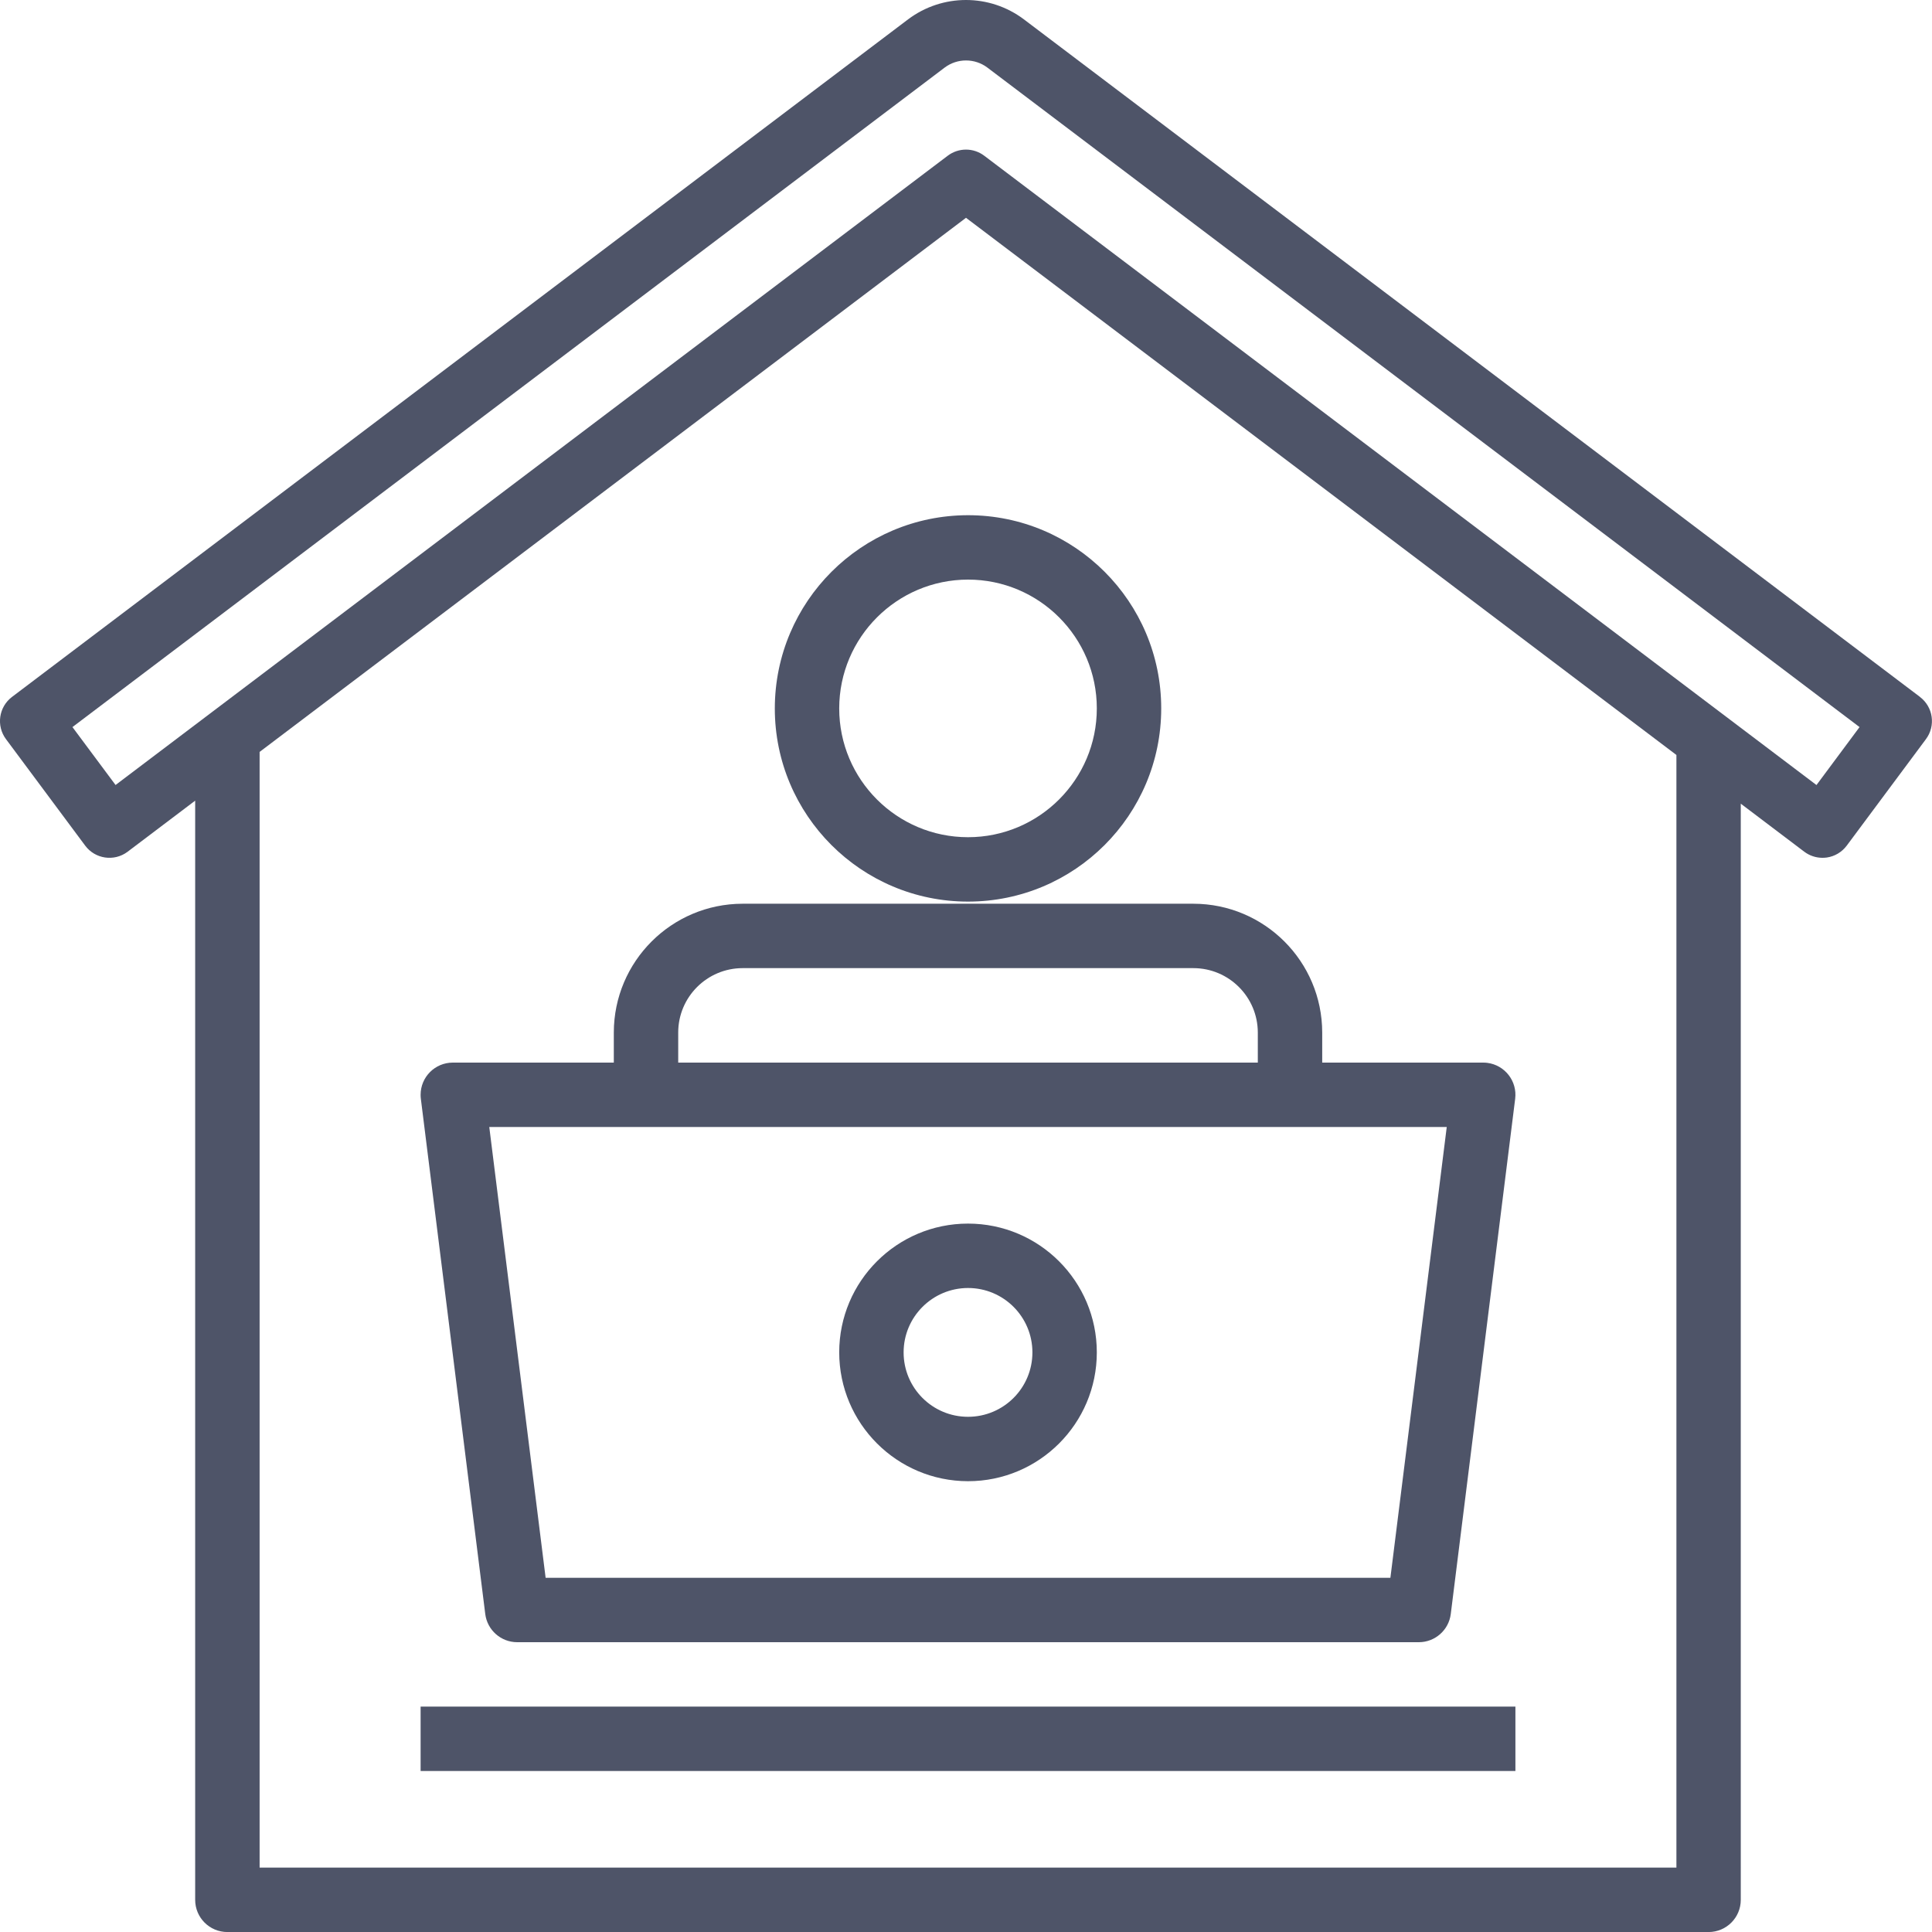
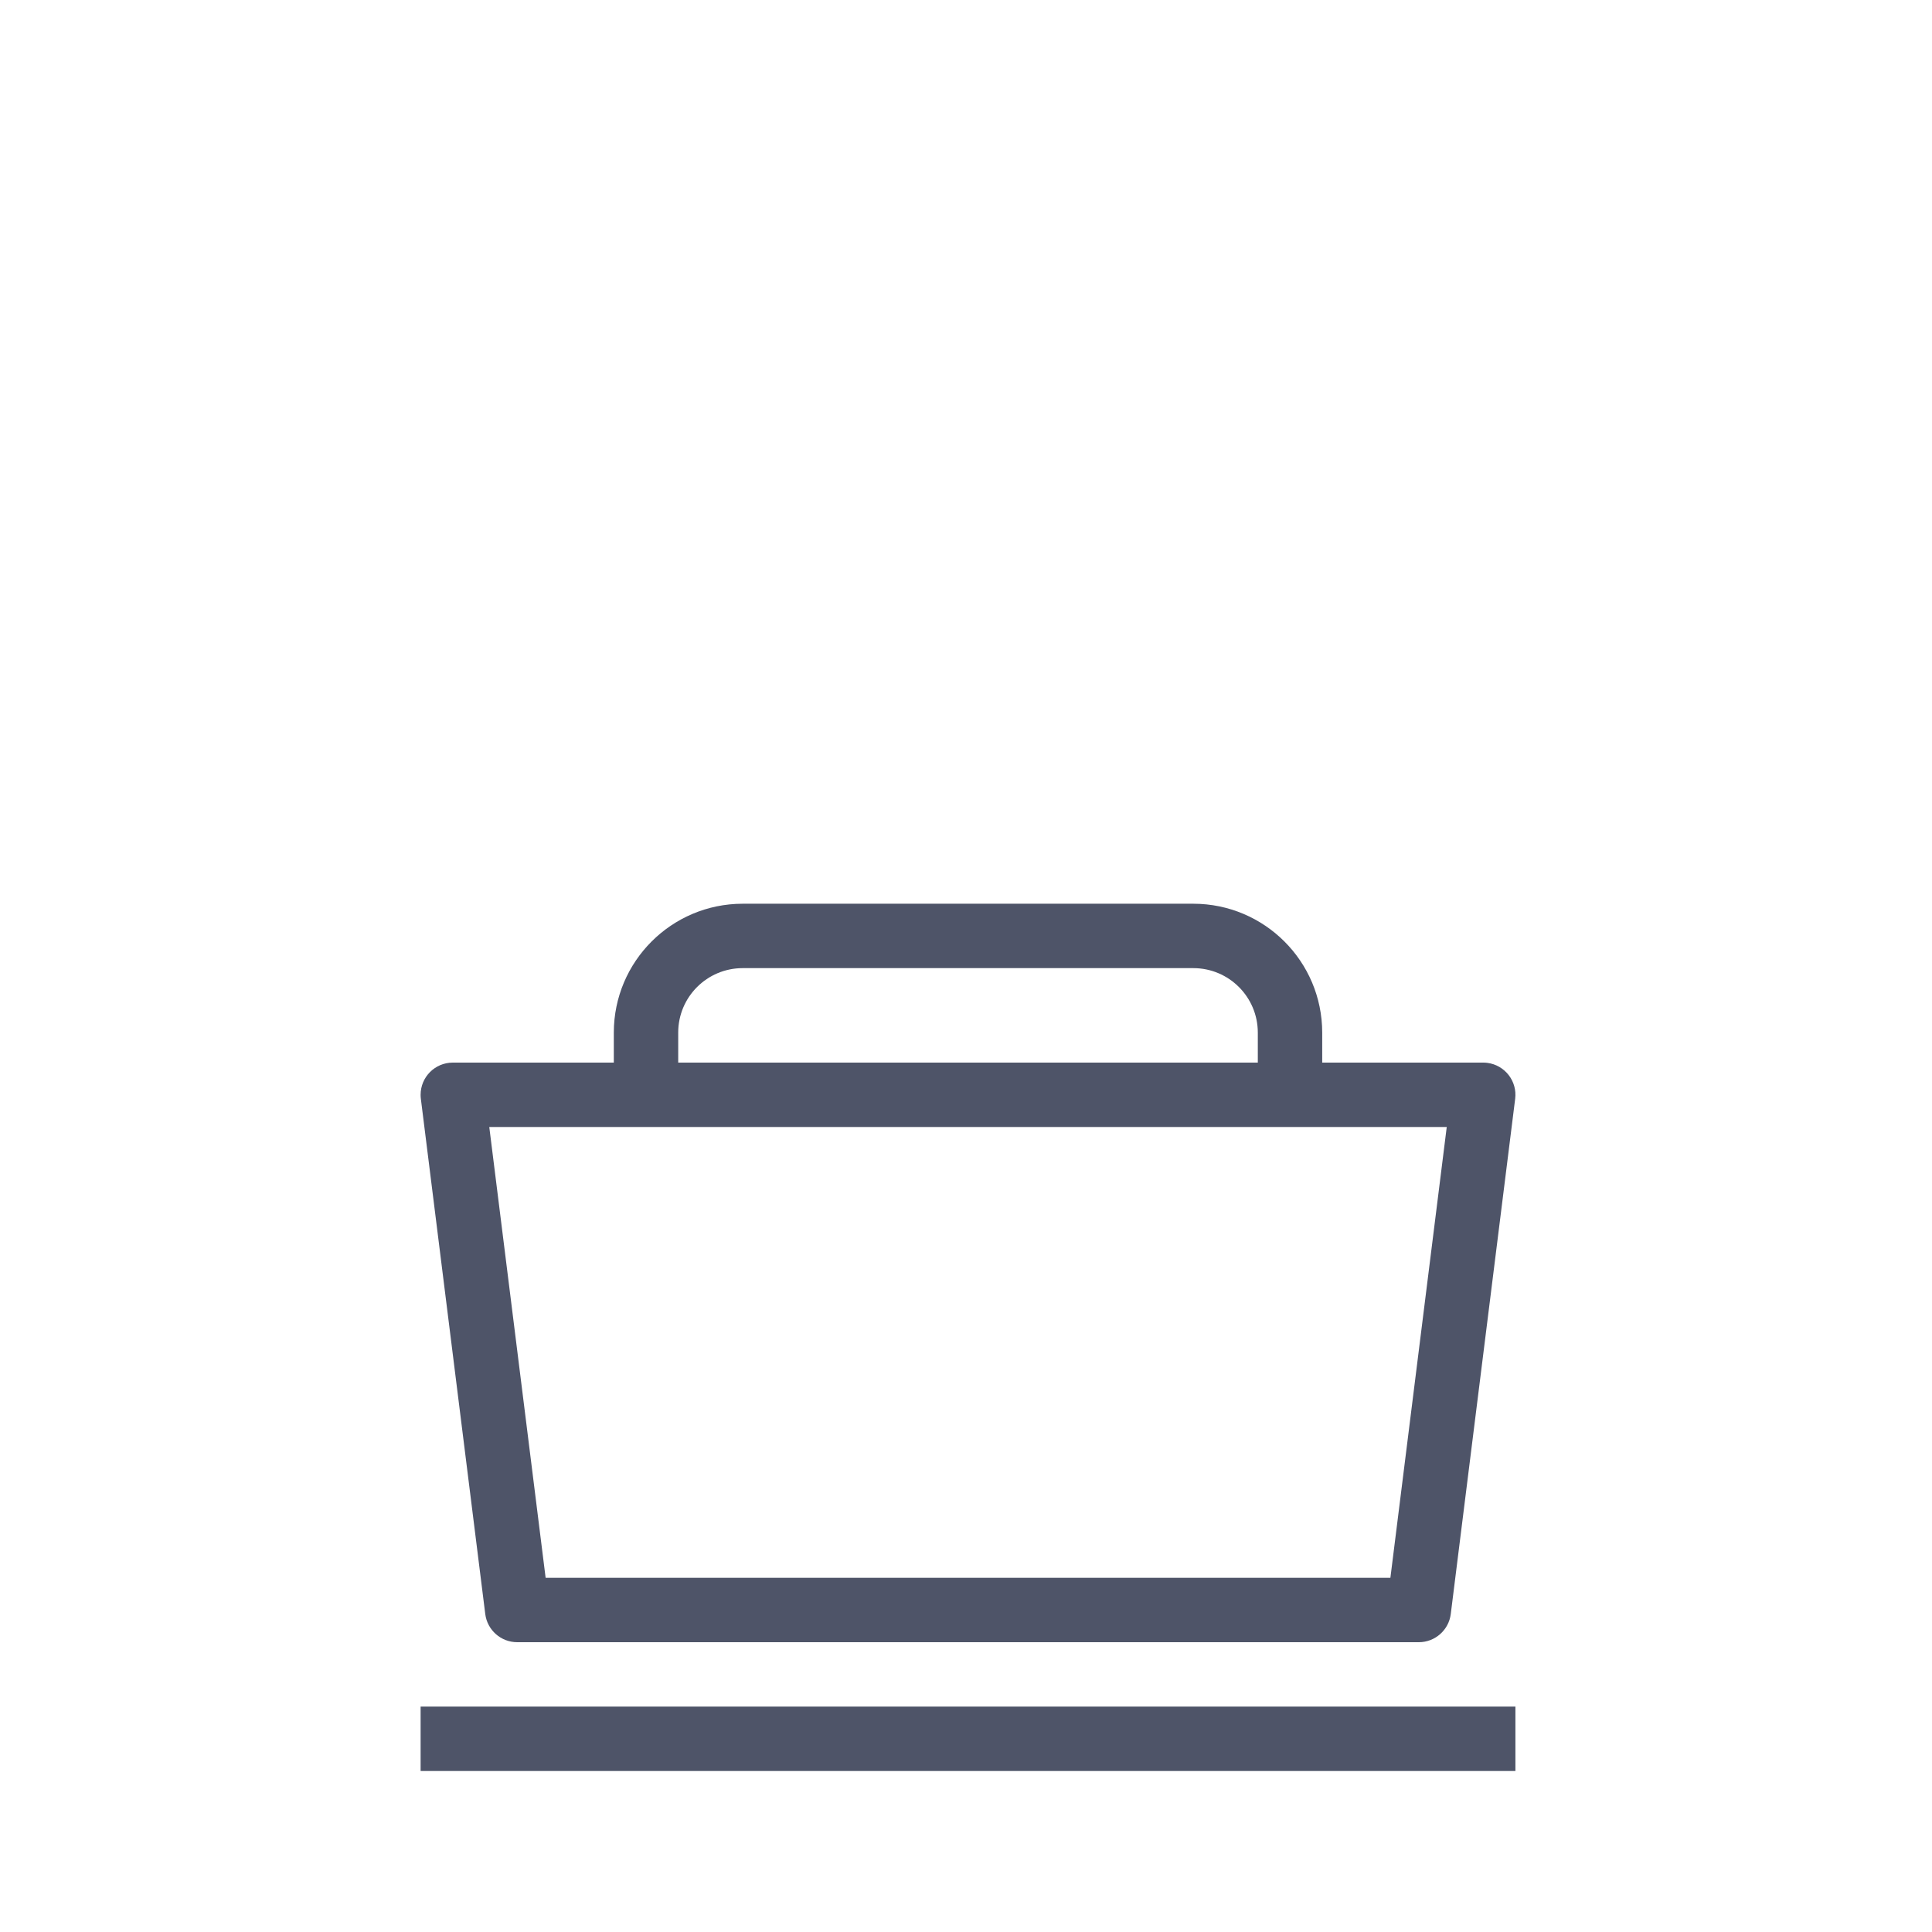
<svg xmlns="http://www.w3.org/2000/svg" id="Layer_1" viewBox="0 0 480 480">
-   <path d="m192.5,176c0,26.51,21.49,48,48,48s48-21.49,48-48-21.49-48-48-48c-26.5.03-47.97,21.5-48,48Zm48-32c17.67,0,32,14.33,32,32s-14.33,32-32,32-32-14.33-32-32c.02-17.66,14.34-31.98,32-32Z" style="fill:#4e5468;" />
  <path d="m152.5,256.53v7.47h-40c-4.42,0-8,3.58-8,8,0,.33.02.66.06.99l16,128c.5,4,3.9,7.01,7.94,7.01h224c4.03,0,7.44-3,7.94-7.01l16-128c.55-4.38-2.56-8.38-6.95-8.93-.33-.04-.66-.06-.99-.06h-40v-7.47c-.02-17.66-14.34-31.98-32-32h-112c-17.66.02-31.98,14.34-32,32Zm206.94,23.47l-14,112h-209.88l-14-112h237.88Zm-46.94-23.47v7.47h-144v-7.47c0-8.83,7.17-15.99,16-16h112c8.83.01,15.99,7.17,16,16Zm-208,167.47h272v16H104.5v-16Z" style="fill:#4e5468;" />
-   <path d="m240.5,368c17.67,0,32-14.33,32-32s-14.33-32-32-32-32,14.33-32,32c.02,17.66,14.34,31.98,32,32Zm0-48c8.84,0,16,7.16,16,16s-7.16,16-16,16-16-7.16-16-16c0-8.83,7.17-15.99,16-16Z" style="fill:#4e5468;" />
-   <path d="m477.02,173.15L254.37,4.8c-8.51-6.4-20.23-6.4-28.75,0L2.98,173.15c-3.29,2.49-3.96,7.17-1.5,10.48l19.68,26.46c2.48,3.33,7.18,4.02,10.51,1.55.02-.01.03-.02.05-.04l16.77-12.68v273.09c0,4.42,3.58,8,8,8h368c4.42,0,8-3.58,8-8V199.67l15.77,11.93c1.31.99,2.9,1.52,4.53,1.52.36,0,.71-.03,1.06-.07,1.98-.28,3.77-1.35,4.97-2.96l19.68-26.46c2.46-3.31,1.8-7.99-1.5-10.48h0Zm-60.52,290.85H64.5V186.81L240,54.11l176.5,133.46v276.43Zm34.8-268.96L244.53,38.69c-2.68-2.03-6.38-2.03-9.07,0L28.71,195.03l-10.71-14.39L234.7,16.79c3.14-2.36,7.47-2.36,10.61,0l216.69,163.85-10.7,14.4Z" style="fill:#4e5468;" />
</svg>